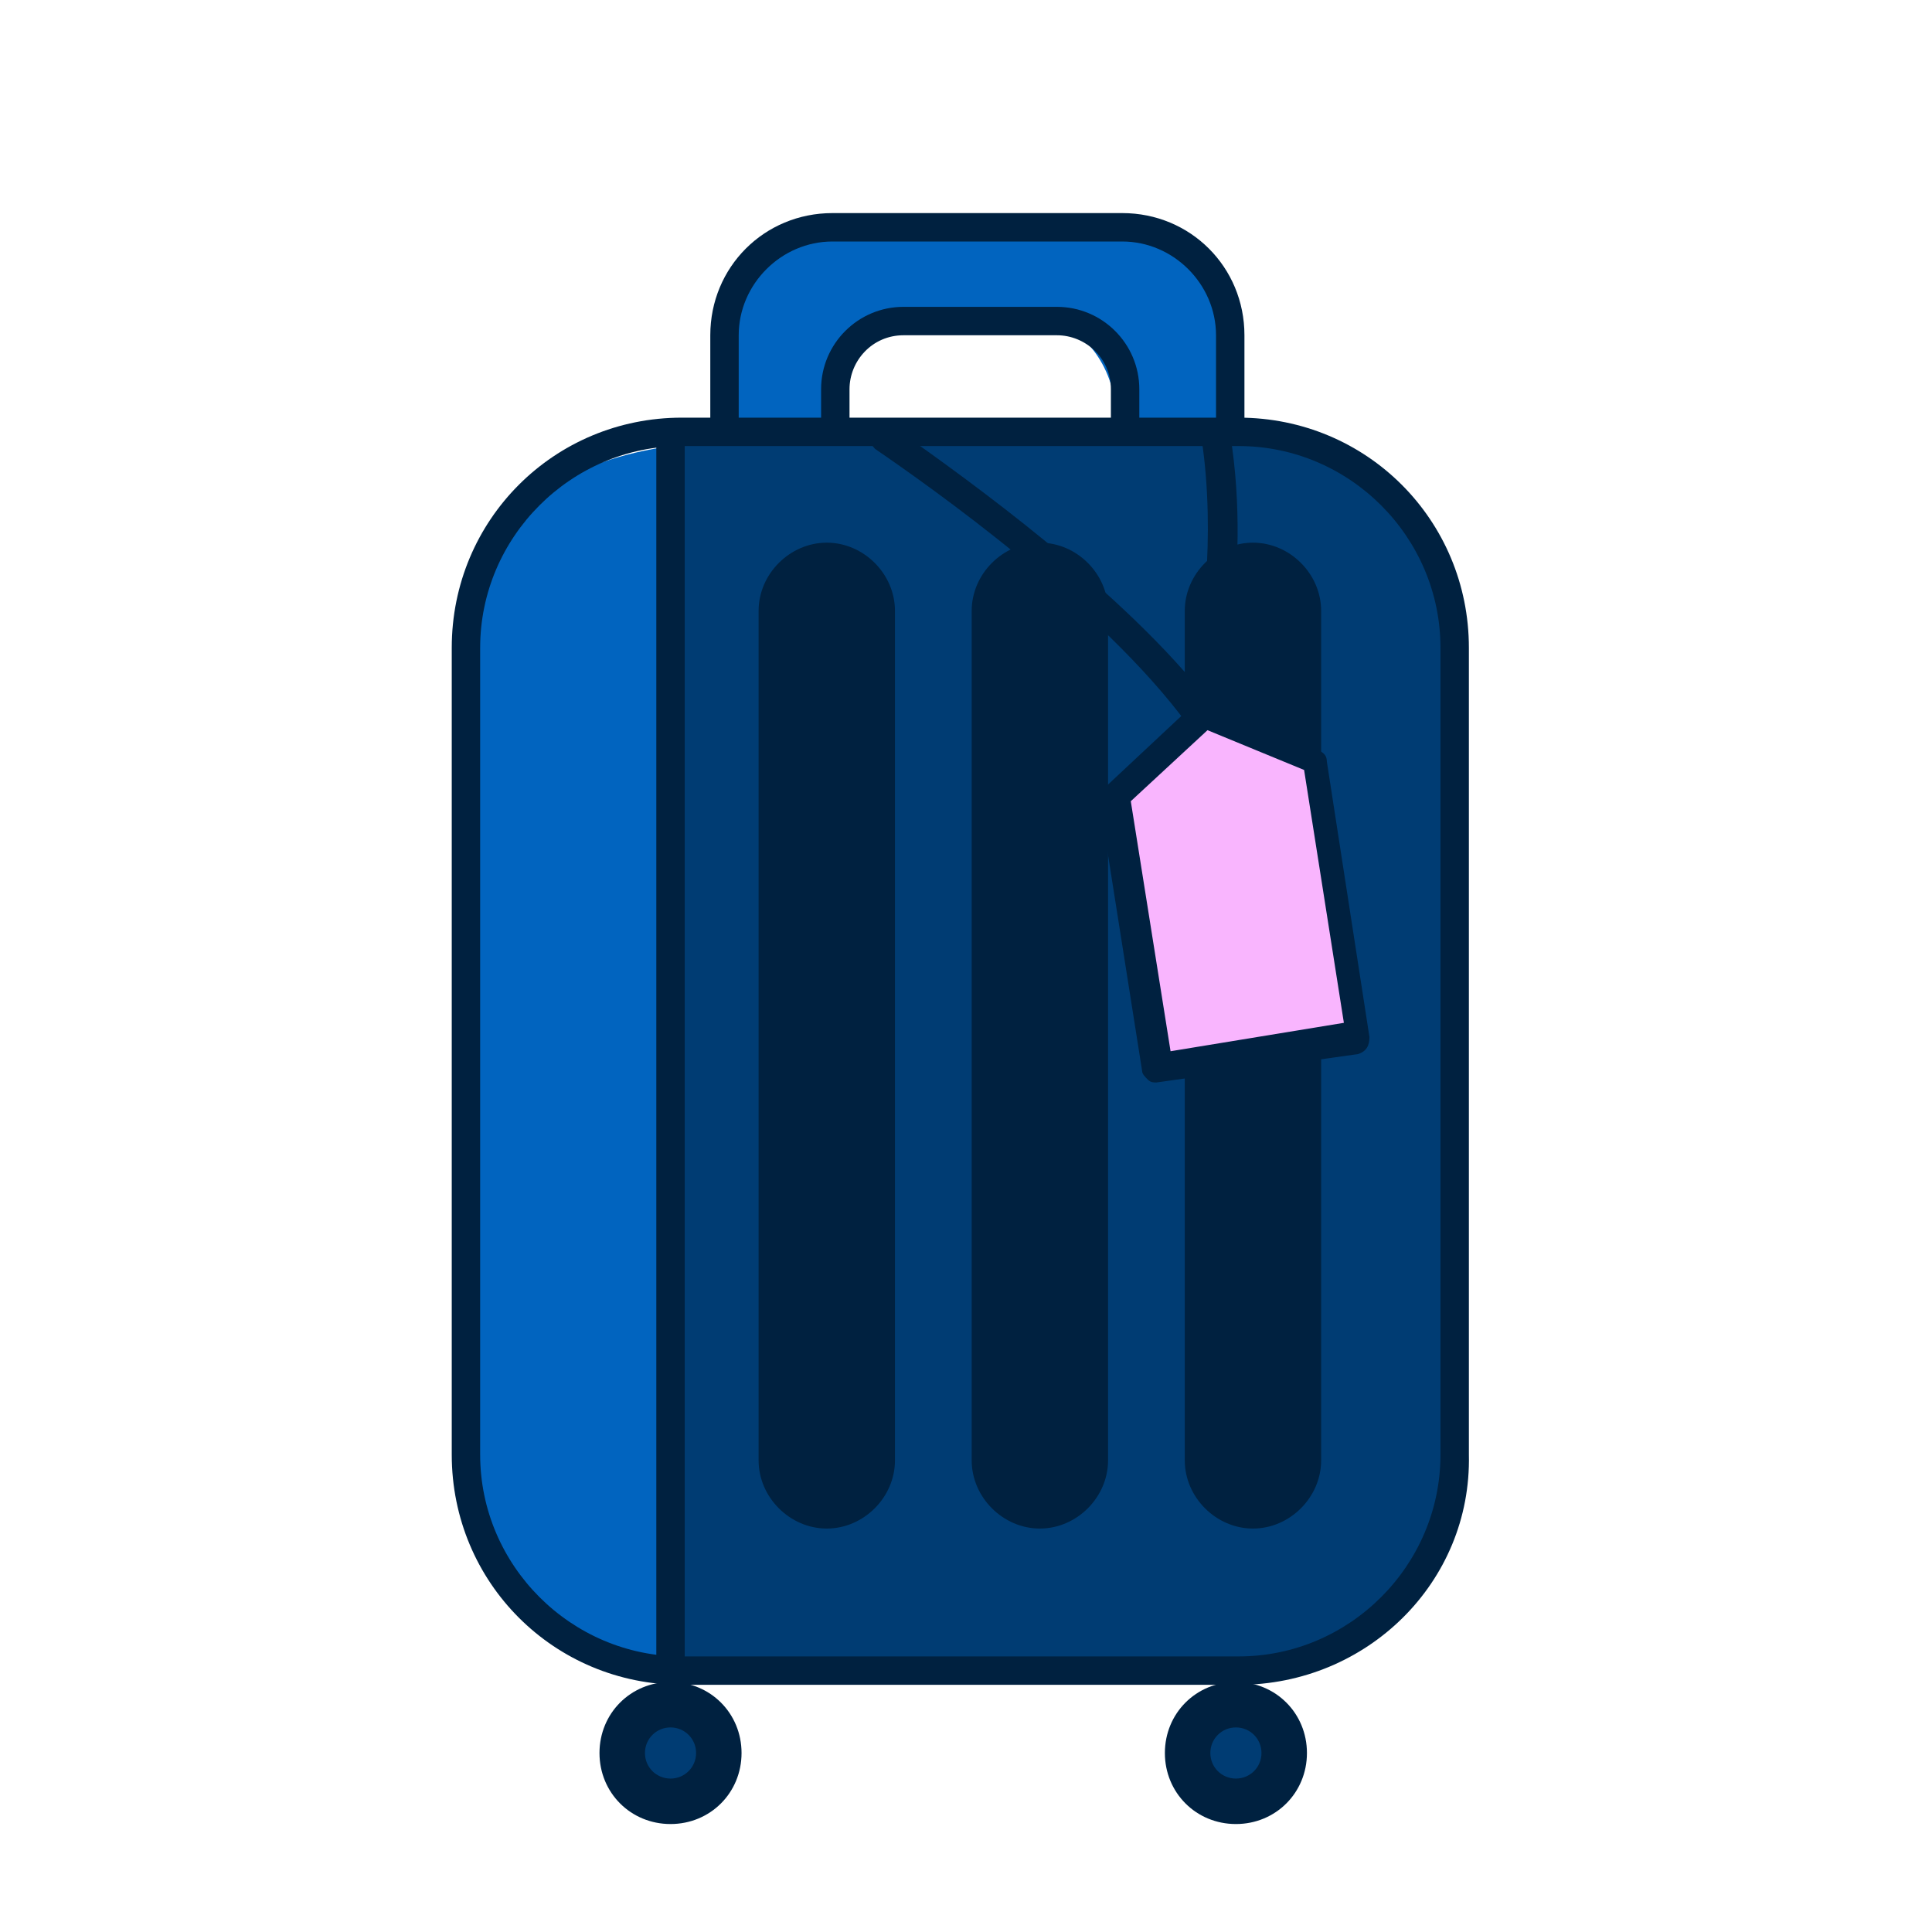
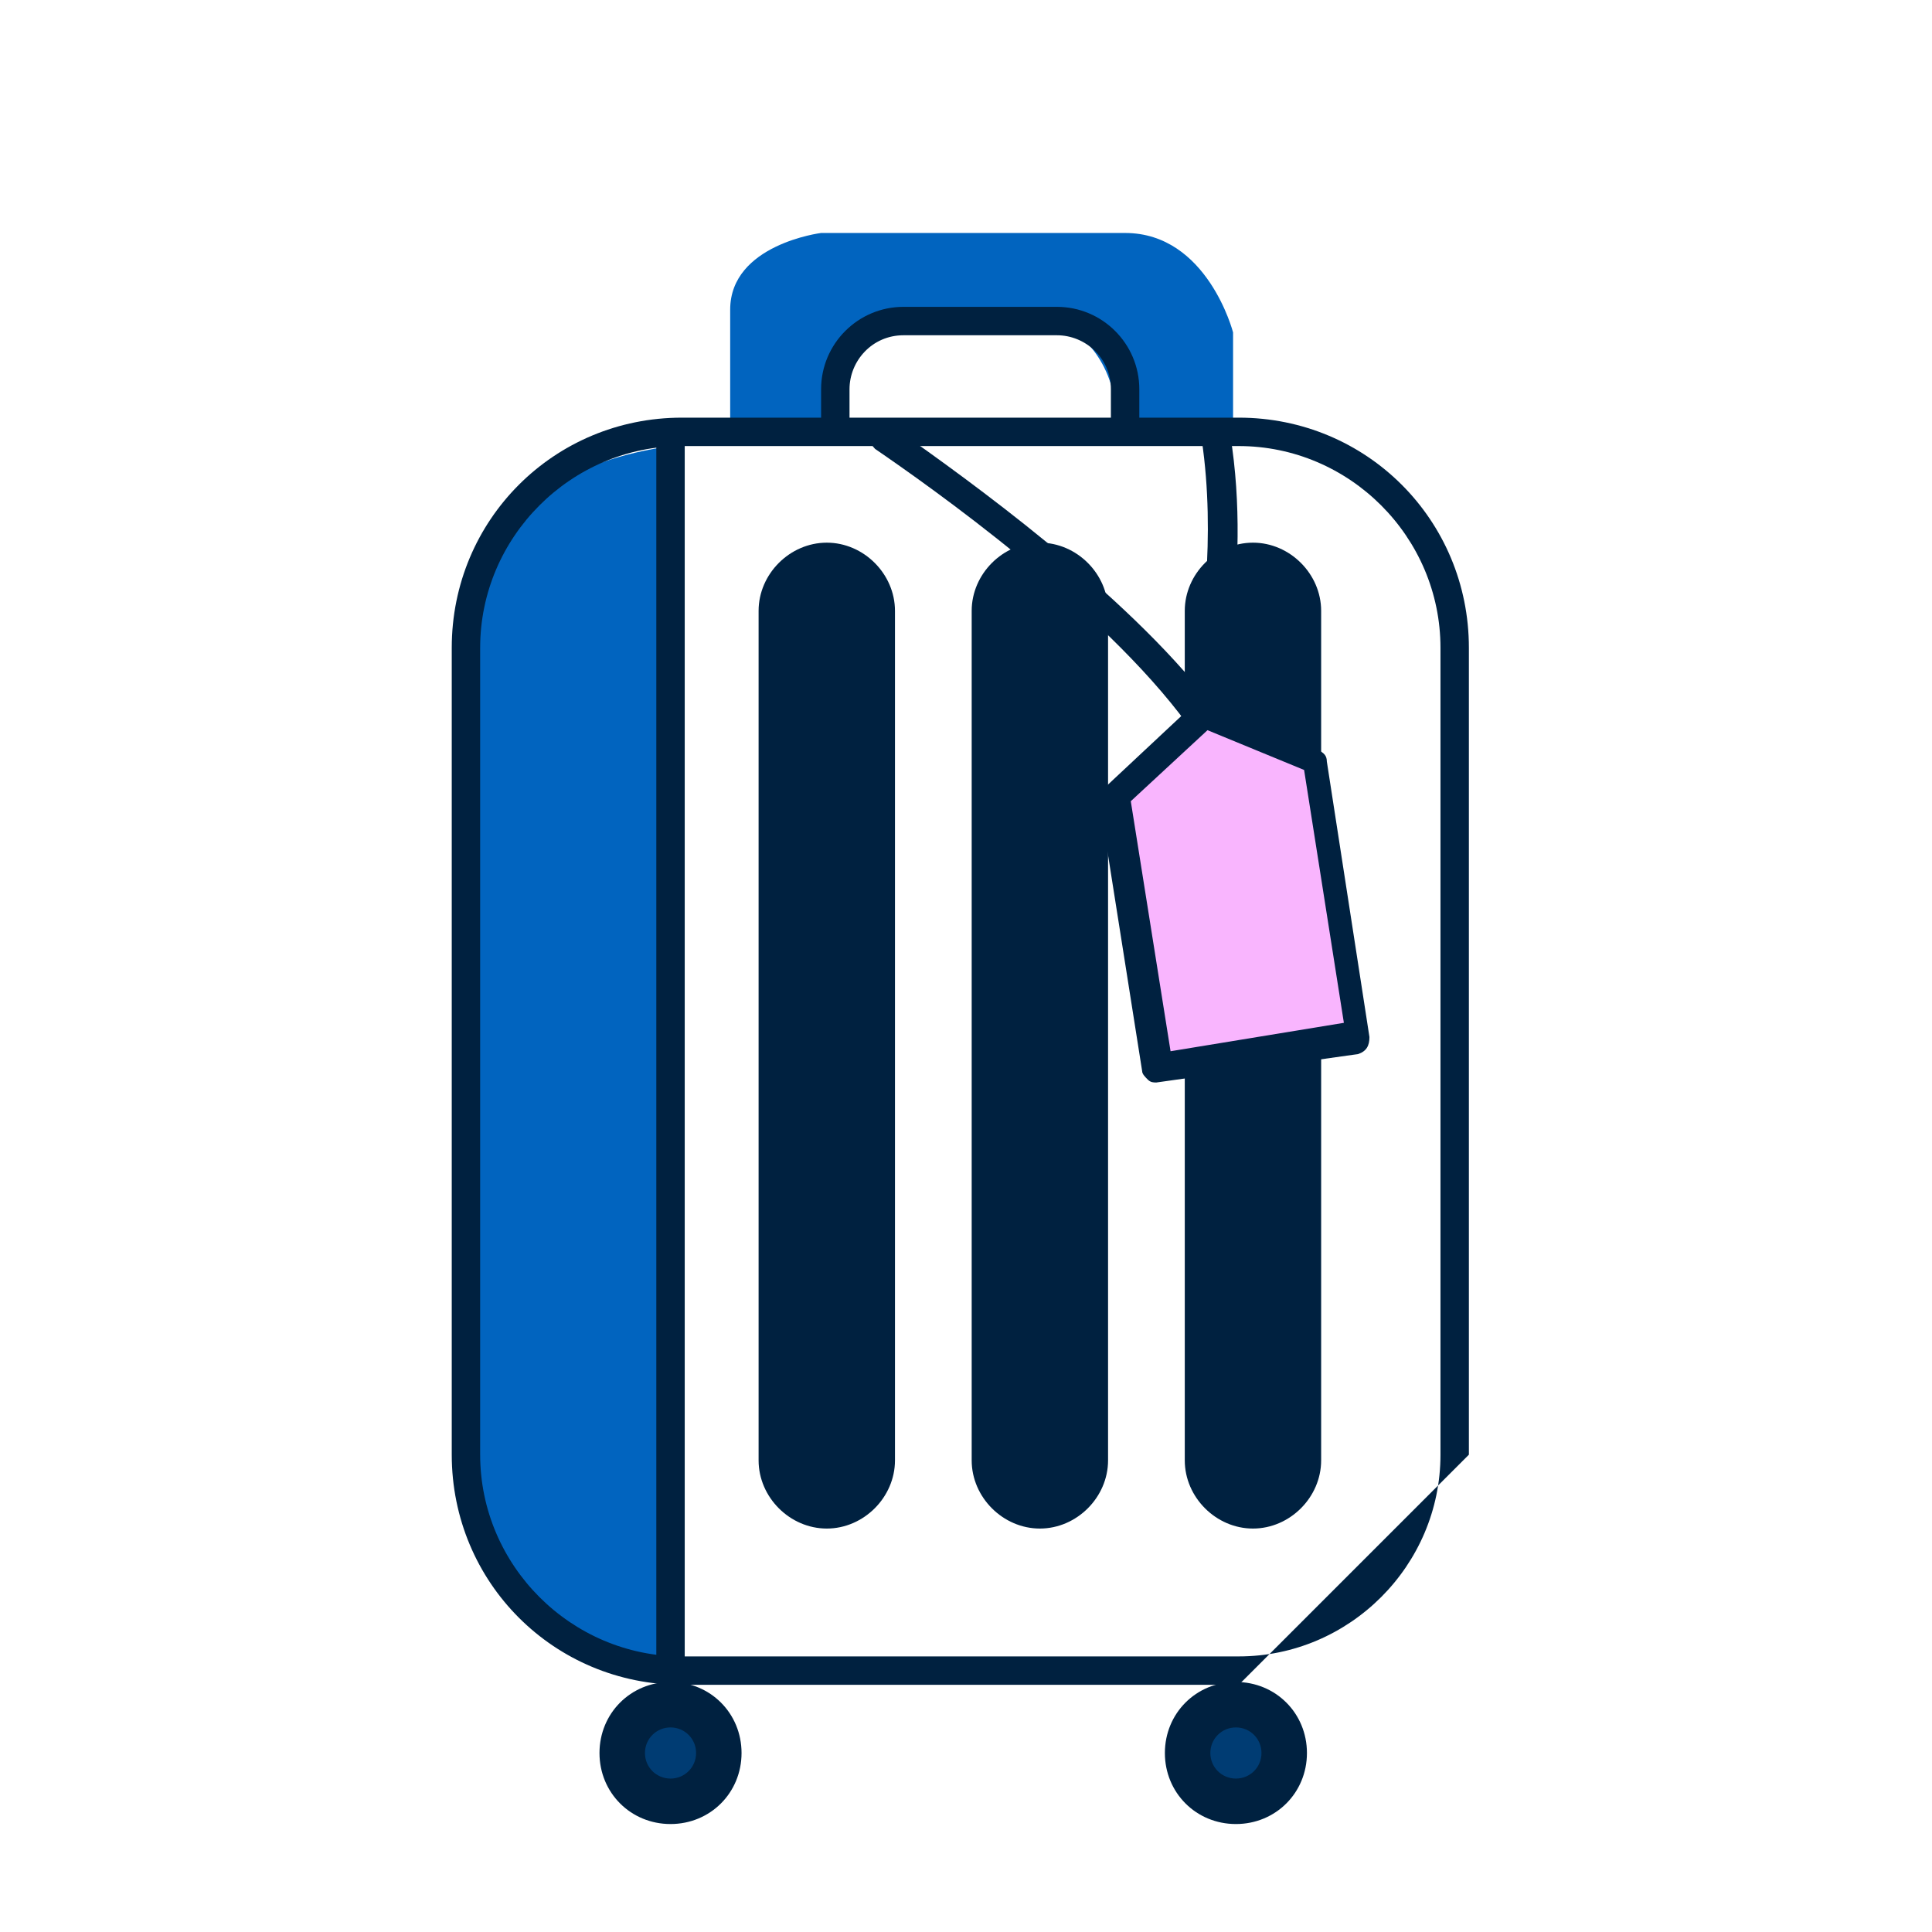
<svg xmlns="http://www.w3.org/2000/svg" id="Layer_1" width="68" height="68" x="0" y="0" version="1.1" viewBox="0 0 68 68" style="enable-background:new 0 0 68 68" xml:space="preserve">
  <style type="text/css">.st0{fill:#0164bf}.st1{fill:#003c73}.st2{fill:#002140}.st3{fill:#f9b5fe}</style>
  <g>
    <path d="M43.4,15.1v-3.4c0,0-0.9-3.5-3.8-3.5H28.9c0,0-3.2,0.4-3.2,2.7v4.2h3.4c0,0,0-3.5,2.4-3.5h6.2 c0,0,1.6,0.9,1.6,3.3L43.4,15.1L43.4,15.1z" class="st0" />
  </g>
  <g>
    <path d="M23.7,58.5V15.7c0,0-7,0.6-7,6s-0.4,30.5-0.4,30.5S17.3,58.2,23.7,58.5L23.7,58.5z" class="st0" />
  </g>
  <g>
-     <path d="M45,15.1H23.7V59h20.1c0,0,7.3-1.6,7.3-7.4V22.4C51.2,22.4,52.1,17.6,45,15.1L45,15.1z" class="st1" />
-   </g>
+     </g>
  <g>
    <path d="M31.5,21.5c0-1.3-1.1-2.4-2.4-2.4c-1.3,0-2.4,1.1-2.4,2.4v29.9c0,1.3,1.1,2.4,2.4,2.4c1.3,0,2.4-1.1,2.4-2.4 V21.5z" class="st2" />
  </g>
  <g>
    <path d="M39,21.5c0-1.3-1.1-2.4-2.4-2.4c-1.3,0-2.4,1.1-2.4,2.4v29.9c0,1.3,1.1,2.4,2.4,2.4c1.3,0,2.4-1.1,2.4-2.4 V21.5z" class="st2" />
  </g>
  <g>
    <path d="M46.5,21.5c0-1.3-1.1-2.4-2.4-2.4c-1.3,0-2.4,1.1-2.4,2.4v29.9c0,1.3,1.1,2.4,2.4,2.4c1.3,0,2.4-1.1,2.4-2.4 V21.5z" class="st2" />
  </g>
  <g>
    <path d="M46.5,27l-4-1.8l-3.1,2.9l1.5,9.3l7.1-1L46.5,27z" class="st3" />
  </g>
  <g>
-     <path d="M43.6,59.3H24c-4.5,0-8.1-3.6-8.1-8.1V22.8c0-4.5,3.6-8.1,8.1-8.1h19.6c4.5,0,8.1,3.6,8.1,8.1v28.4 C51.8,55.7,48.1,59.3,43.6,59.3z M24,15.7c-3.9,0-7.1,3.2-7.1,7.1v28.4c0,3.9,3.2,7.1,7.1,7.1h19.6c3.9,0,7.1-3.2,7.1-7.1V22.8 c0-3.9-3.2-7.1-7.1-7.1H24z" class="st2" />
+     <path d="M43.6,59.3H24c-4.5,0-8.1-3.6-8.1-8.1V22.8c0-4.5,3.6-8.1,8.1-8.1h19.6c4.5,0,8.1,3.6,8.1,8.1v28.4 z M24,15.7c-3.9,0-7.1,3.2-7.1,7.1v28.4c0,3.9,3.2,7.1,7.1,7.1h19.6c3.9,0,7.1-3.2,7.1-7.1V22.8 c0-3.9-3.2-7.1-7.1-7.1H24z" class="st2" />
  </g>
  <g>
    <path d="M23.6,59.2c-0.3,0-0.5-0.2-0.5-0.5V15.3c0-0.3,0.2-0.5,0.5-0.5s0.5,0.2,0.5,0.5v43.5 C24.1,59,23.9,59.2,23.6,59.2z" class="st2" />
  </g>
  <g>
    <path d="M23.6,64.2c1.4,0,2.5-1.1,2.5-2.5c0-1.4-1.1-2.5-2.5-2.5s-2.5,1.1-2.5,2.5C21.1,63.1,22.2,64.2,23.6,64.2z" class="st2" />
  </g>
  <g>
    <path d="M43.5,64.2c1.4,0,2.5-1.1,2.5-2.5c0-1.4-1.1-2.5-2.5-2.5c-1.4,0-2.5,1.1-2.5,2.5C41,63.1,42.1,64.2,43.5,64.2z" class="st2" />
  </g>
  <g>
-     <path d="M43.3,15.4c-0.3,0-0.5-0.2-0.5-0.5v-3.1c0-1.8-1.5-3.3-3.3-3.3H29.3c-1.8,0-3.3,1.5-3.3,3.3v3.1 c0,0.3-0.2,0.5-0.5,0.5S25,15.2,25,14.9v-3.1c0-2.4,1.9-4.3,4.3-4.3h10.2c2.4,0,4.3,1.9,4.3,4.3v3.1C43.8,15.2,43.6,15.4,43.3,15.4 z" class="st2" />
-   </g>
+     </g>
  <g>
    <path d="M39.6,15.5c-0.3,0-0.5-0.2-0.5-0.5v-1.3c0-1.1-0.9-1.9-1.9-1.9h-5.4c-1.1,0-1.9,0.9-1.9,1.9v1.3 c0,0.3-0.2,0.5-0.5,0.5s-0.5-0.2-0.5-0.5v-1.3c0-1.6,1.3-2.9,2.9-2.9h5.4c1.6,0,2.9,1.3,2.9,2.9V15C40.1,15.3,39.8,15.5,39.6,15.5z" class="st2" />
  </g>
  <g>
    <path d="M42.2,25.7c-0.2,0-0.3-0.1-0.4-0.2c-3-4.1-9.1-8.4-11-9.7c-0.2-0.2-0.3-0.5-0.1-0.7c0.2-0.2,0.5-0.3,0.7-0.1 c1.7,1.2,7.3,5.1,10.6,9c0.3-1.7,0.8-5.1,0.3-8.5c0-0.3,0.1-0.5,0.4-0.6c0.3,0,0.5,0.1,0.6,0.4c0.8,4.9-0.5,9.7-0.5,9.9 C42.7,25.5,42.5,25.6,42.2,25.7C42.3,25.7,42.3,25.7,42.2,25.7z" class="st2" />
  </g>
  <g>
    <path d="M40.7,38.1c-0.1,0-0.2,0-0.3-0.1c-0.1-0.1-0.2-0.2-0.2-0.3l-1.5-9.5c0-0.2,0-0.3,0.1-0.4l3.1-2.9 c0.1-0.1,0.3-0.2,0.5-0.1l4,1.6c0.2,0.1,0.3,0.2,0.3,0.4l1.5,9.7c0,0.3-0.1,0.5-0.4,0.6L40.7,38.1C40.8,38.1,40.7,38.1,40.7,38.1z M39.8,28.2l1.4,8.8l6.1-1l-1.4-8.9l-3.4-1.4L39.8,28.2z" class="st2" />
  </g>
  <g>
    <path d="M23.6,62.6c0.5,0,0.9-0.4,0.9-0.9c0-0.5-0.4-0.9-0.9-0.9c-0.5,0-0.9,0.4-0.9,0.9 C22.7,62.2,23.1,62.6,23.6,62.6z" class="st1" />
  </g>
  <g>
    <path d="M43.5,62.6c0.5,0,0.9-0.4,0.9-0.9c0-0.5-0.4-0.9-0.9-0.9s-0.9,0.4-0.9,0.9C42.6,62.2,43,62.6,43.5,62.6z" class="st1" />
  </g>
</svg>